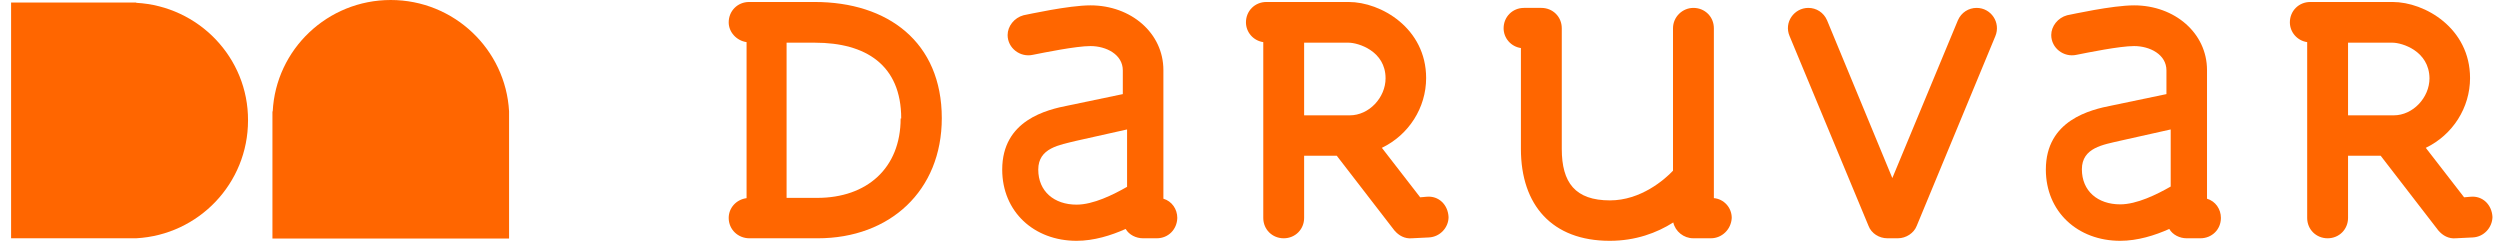
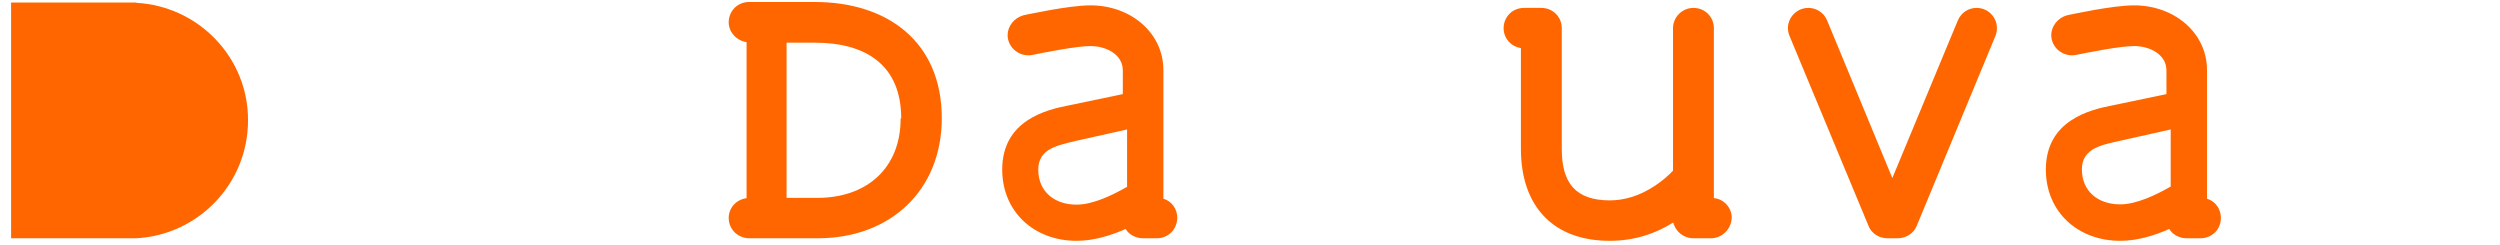
<svg xmlns="http://www.w3.org/2000/svg" width="194" height="19" viewBox="0 0 194 19" fill="none">
  <path d="M63.241 3.313H61.039V15.355H63.417C67.27 15.355 69.89 13.052 69.89 9.191H69.934C69.934 5.024 67.16 3.313 63.241 3.313ZM63.461 18.491H58.154C57.273 18.491 56.547 17.811 56.547 16.912C56.547 16.144 57.119 15.486 57.934 15.377V3.269C57.163 3.159 56.547 2.501 56.547 1.734C56.547 0.856 57.23 0.154 58.132 0.154H63.219C68.899 0.154 73.083 3.269 73.083 9.169C73.083 14.806 69.053 18.491 63.461 18.491Z" fill="#FF6600" />
  <path d="M87.461 10.045L83.541 10.922C82.22 11.251 80.569 11.471 80.569 13.16C80.569 14.849 81.802 15.88 83.541 15.88C84.841 15.88 86.382 15.112 87.461 14.498V10.045ZM89.773 18.49H88.694C88.165 18.49 87.615 18.227 87.351 17.766C86.228 18.27 84.885 18.687 83.541 18.687C80.239 18.687 77.772 16.428 77.772 13.16C77.772 9.321 81.229 8.51 82.925 8.181L87.13 7.303V5.461C87.13 4.233 85.853 3.575 84.62 3.575C83.497 3.575 81.031 4.079 80.15 4.254C79.16 4.474 78.191 3.728 78.191 2.719C78.191 2.039 78.697 1.381 79.424 1.184C79.776 1.118 82.925 0.416 84.62 0.416C87.769 0.416 90.279 2.566 90.279 5.439V15.419C90.94 15.616 91.358 16.23 91.358 16.91C91.336 17.81 90.653 18.49 89.773 18.49Z" fill="#FF6600" />
-   <path d="M104.657 3.313H101.2V8.95H104.745C106.243 8.95 107.52 7.568 107.52 6.076C107.52 3.949 105.384 3.313 104.657 3.313ZM110.889 18.425L109.545 18.491C109.017 18.535 108.555 18.294 108.202 17.877L103.733 12.086H101.2V16.912C101.2 17.789 100.518 18.491 99.615 18.491C98.734 18.491 98.03 17.811 98.03 16.912V3.269C97.259 3.159 96.686 2.501 96.686 1.734C96.686 0.856 97.369 0.154 98.272 0.154H104.657C107.167 0.154 110.668 2.194 110.668 6.055C110.668 8.358 109.325 10.463 107.233 11.472L110.206 15.311L110.712 15.267C111.637 15.179 112.364 15.881 112.408 16.846C112.408 17.658 111.747 18.381 110.889 18.425Z" fill="#FF6600" />
  <path d="M132.775 18.489H131.388C130.662 18.489 130.001 17.963 129.847 17.261C128.57 18.073 126.918 18.687 124.915 18.687C120.445 18.687 118.023 15.923 118.023 11.558V3.728C117.252 3.618 116.68 2.96 116.68 2.193C116.68 1.315 117.362 0.613 118.265 0.613H119.608C120.489 0.613 121.194 1.293 121.194 2.193V11.558C121.194 14.168 122.228 15.55 124.937 15.55C127.315 15.55 129.164 13.949 129.825 13.247V2.193C129.825 1.315 130.552 0.613 131.41 0.613C132.291 0.613 132.996 1.293 132.996 2.193V15.375C133.766 15.441 134.383 16.099 134.383 16.91C134.339 17.81 133.612 18.489 132.775 18.489Z" fill="#FF6600" />
  <path d="M148.739 17.524C148.519 18.095 147.902 18.489 147.286 18.489H146.449C145.832 18.489 145.216 18.117 144.996 17.524L138.874 2.807C138.412 1.732 139.227 0.613 140.328 0.613C140.944 0.613 141.517 0.964 141.781 1.578L146.845 13.818L151.931 1.578C152.196 0.964 152.768 0.613 153.385 0.613C154.508 0.613 155.278 1.754 154.838 2.807L148.739 17.524Z" fill="#FF6600" />
  <path d="M168.446 10.045L164.527 10.922C163.228 11.229 161.554 11.449 161.554 13.138C161.554 14.827 162.787 15.858 164.527 15.858C165.826 15.858 167.367 15.09 168.446 14.476V10.045ZM170.758 18.49H169.679C169.151 18.49 168.6 18.227 168.336 17.766C167.213 18.27 165.87 18.687 164.527 18.687C161.224 18.687 158.758 16.428 158.758 13.16C158.758 9.321 162.215 8.51 163.91 8.181L168.116 7.303V5.461C168.116 4.233 166.839 3.575 165.606 3.575C164.483 3.575 162.017 4.079 161.136 4.254C160.145 4.474 159.176 3.728 159.176 2.719C159.176 2.039 159.683 1.381 160.409 1.184C160.762 1.118 163.91 0.416 165.606 0.416C168.754 0.416 171.264 2.566 171.264 5.439V15.419C171.925 15.616 172.343 16.23 172.343 16.91C172.343 17.81 171.639 18.49 170.758 18.49Z" fill="#FF6600" />
-   <path d="M185.665 3.313H182.208V8.95H185.753C187.25 8.95 188.528 7.568 188.528 6.076C188.506 3.949 186.392 3.313 185.665 3.313ZM191.896 18.425L190.553 18.491C190.025 18.535 189.562 18.294 189.21 17.877L184.74 12.086H182.208V16.912C182.208 17.789 181.526 18.491 180.623 18.491C179.742 18.491 179.037 17.811 179.037 16.912V3.269C178.267 3.159 177.694 2.501 177.694 1.734C177.694 0.856 178.377 0.154 179.28 0.154H185.665C188.175 0.154 191.676 2.194 191.676 6.055C191.676 8.358 190.333 10.463 188.241 11.472L191.214 15.311L191.72 15.267C192.645 15.179 193.372 15.881 193.416 16.846C193.394 17.658 192.755 18.381 191.896 18.425Z" fill="#FF6600" />
-   <path d="M39.504 8.642C39.24 3.838 35.233 0 30.322 0C25.412 0 21.405 3.838 21.163 8.642H21.141V18.512H39.504V8.642Z" fill="#FF6600" />
  <path d="M10.572 18.49C15.416 18.227 19.247 14.235 19.247 9.344C19.269 4.474 15.416 0.482 10.572 0.219V0.197H0.861V18.49H10.572Z" fill="#FF6600" />
</svg>